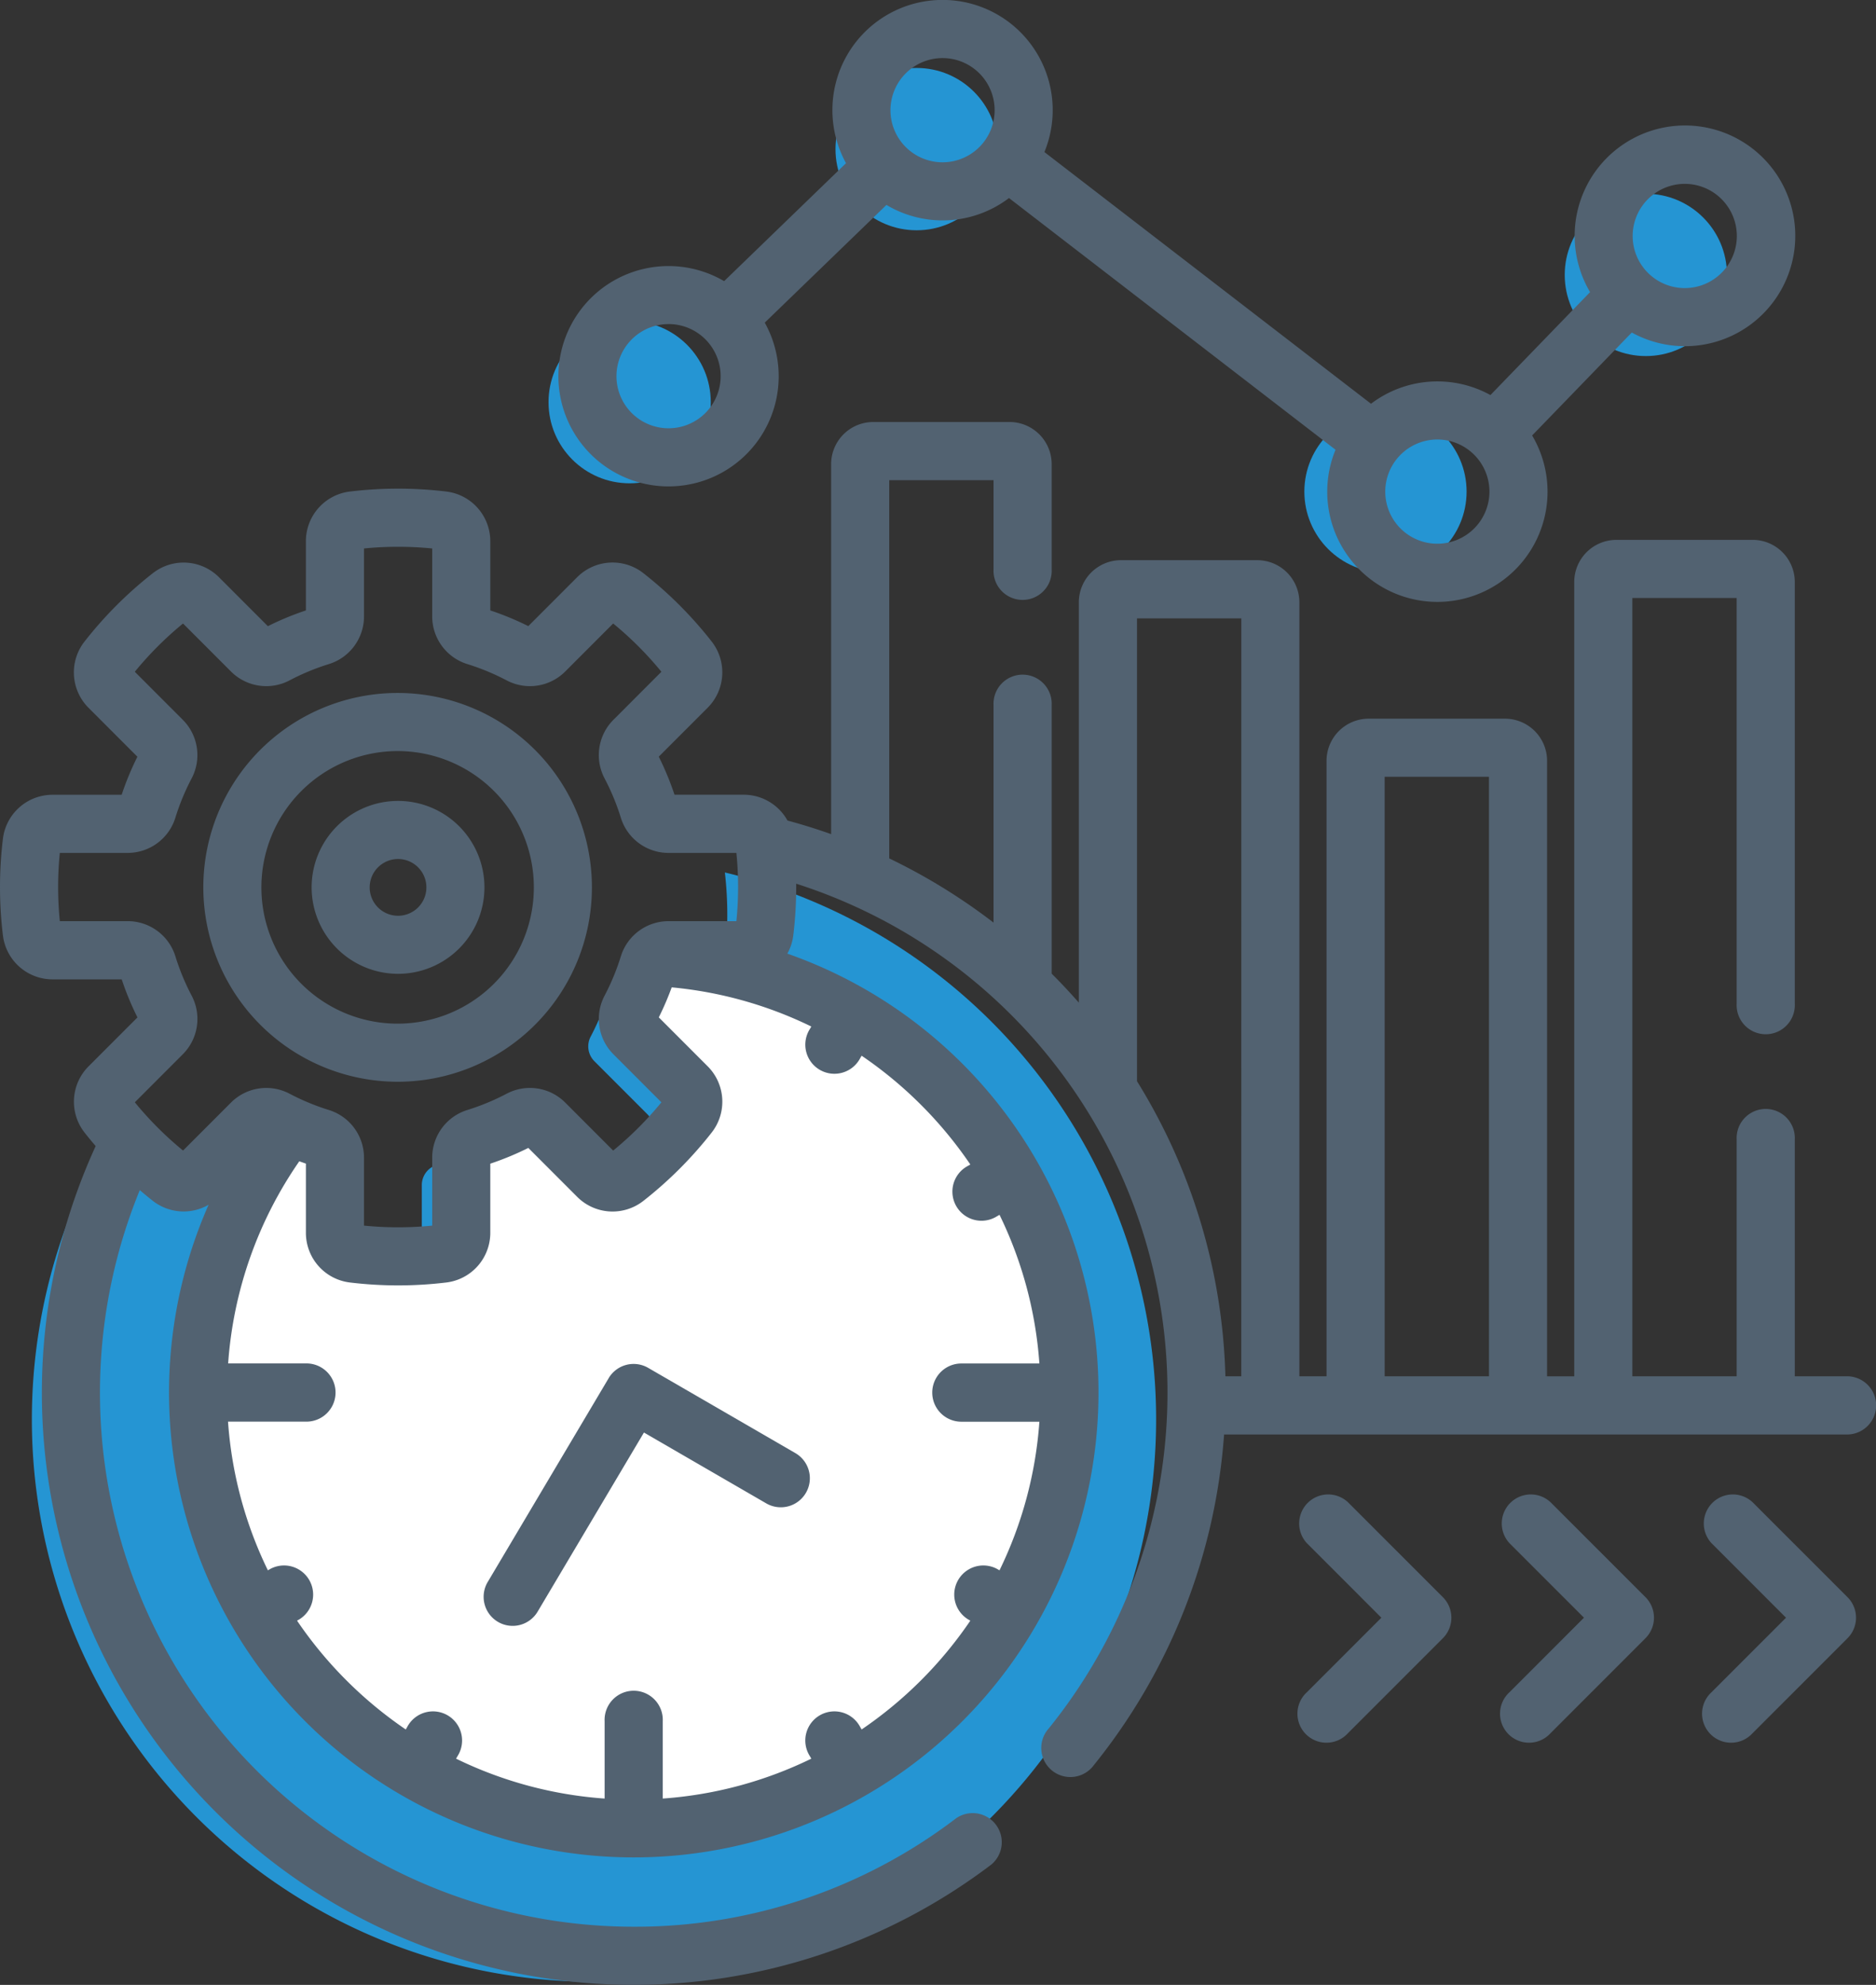
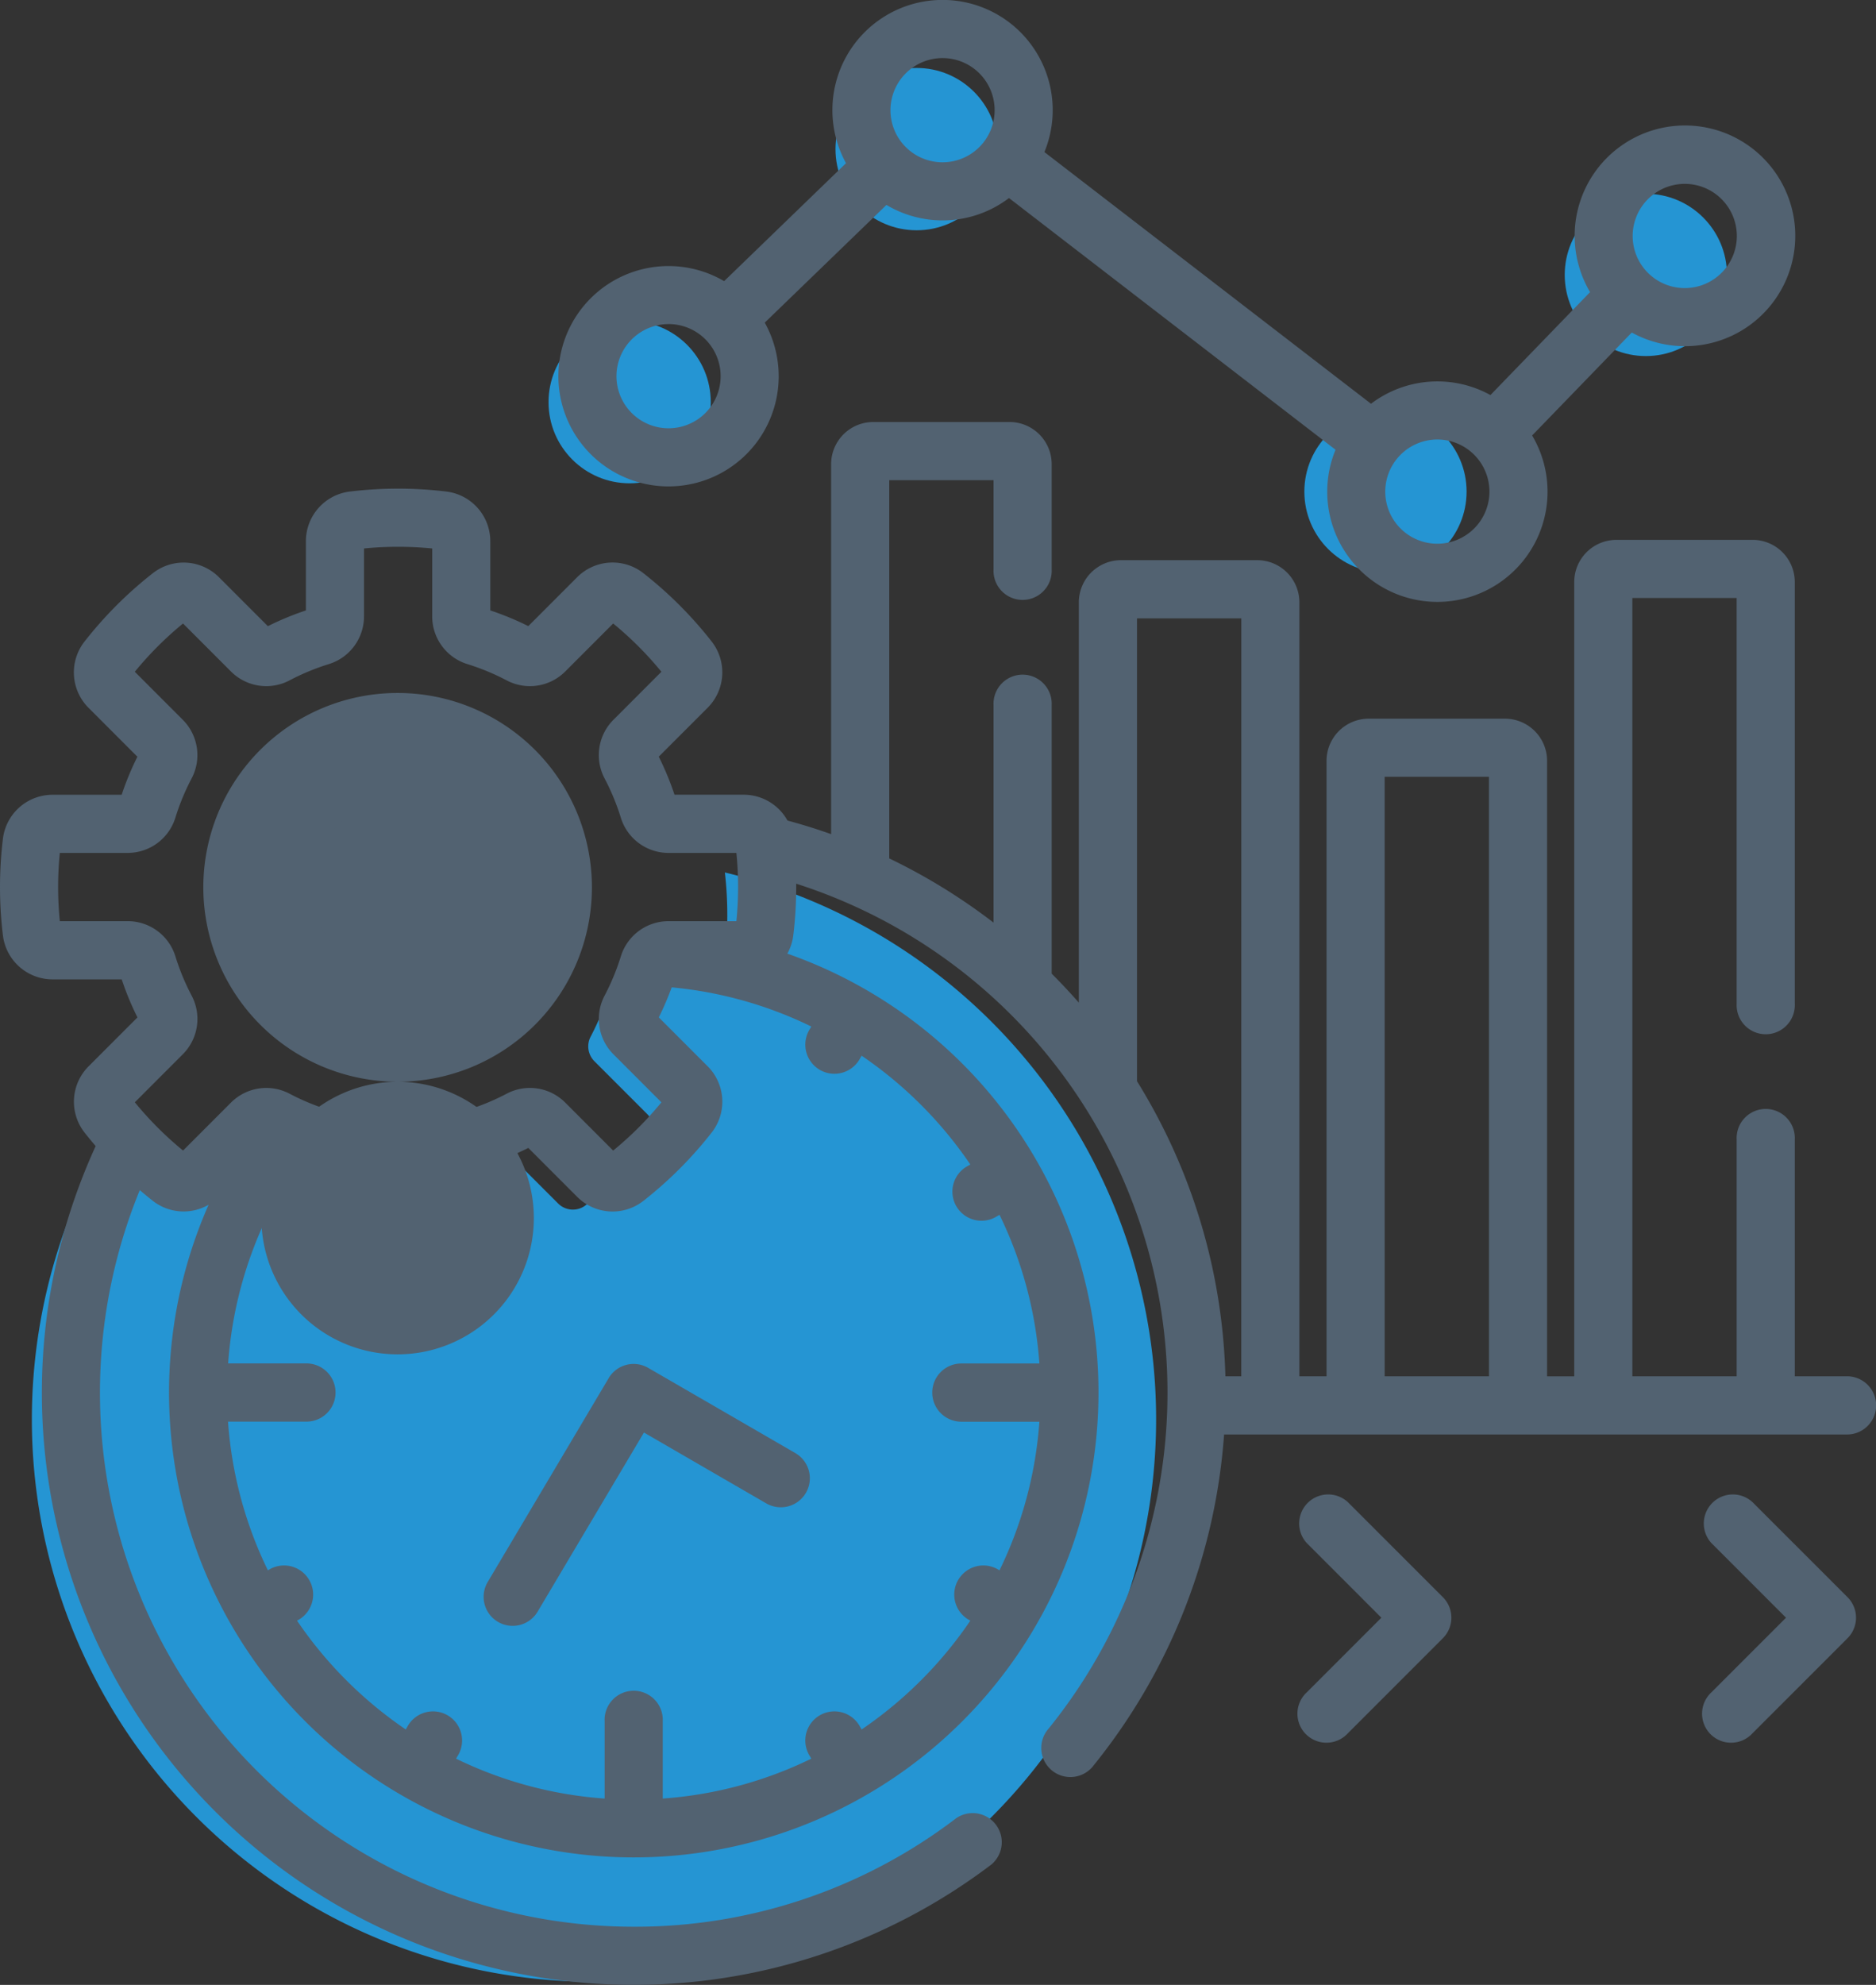
<svg xmlns="http://www.w3.org/2000/svg" width="141.837" height="150" viewBox="0 0 141.837 150">
  <rect x="0" y="0" width="141.837" height="150" fill="#333333" stroke="none" />
  <g id="_030-time" data-name="030-time" transform="translate(-13.931)">
    <g id="Group_4127" data-name="Group 4127" transform="translate(55.403 5.136)">
      <g id="Group_4126" data-name="Group 4126" transform="translate(0 0)">
        <g id="Group_4118" data-name="Group 4118" transform="translate(0 19.122)">
          <circle id="Ellipse_357" data-name="Ellipse 357" cx="6.133" cy="6.133" r="6.133" transform="translate(0 0)" fill="#2595d3" />
        </g>
        <g id="Group_4120" data-name="Group 4120" transform="translate(21.696)">
          <circle id="Ellipse_358" data-name="Ellipse 358" cx="6.133" cy="6.133" r="6.133" transform="translate(0)" fill="#2595d3" />
        </g>
        <g id="Group_4122" data-name="Group 4122" transform="translate(57.145 25.883)">
          <circle id="Ellipse_359" data-name="Ellipse 359" cx="6.133" cy="6.133" r="6.133" transform="translate(0)" fill="#2595d3" />
        </g>
        <g id="Group_4124" data-name="Group 4124" transform="translate(76.831 9.506)">
          <circle id="Ellipse_360" data-name="Ellipse 360" cx="6.133" cy="6.133" r="6.133" transform="translate(0 0)" fill="#2595d3" />
        </g>
      </g>
    </g>
    <g id="Group_4137" data-name="Group 4137" transform="translate(16.344 65.928)">
      <g id="Group_4136" data-name="Group 4136" transform="translate(0 0)">
        <g id="Group_4130" data-name="Group 4130">
          <path id="Path_4457" data-name="Path 4457" d="M84.619,217.981a27.923,27.923,0,0,1-.021,6.587,1.578,1.578,0,0,1-1.57,1.378H77.359a1.587,1.587,0,0,0-1.512,1.126,19.663,19.663,0,0,1-1.369,3.308,1.588,1.588,0,0,0,.273,1.866l4.006,4.006a1.579,1.579,0,0,1,.135,2.086,28.023,28.023,0,0,1-4.795,4.795A1.579,1.579,0,0,1,72.012,243l-4.006-4.006a1.588,1.588,0,0,0-1.866-.273,19.686,19.686,0,0,1-3.308,1.369,1.587,1.587,0,0,0-1.126,1.512v5.668a1.578,1.578,0,0,1-1.378,1.57,28.1,28.1,0,0,1-6.783,0,1.578,1.578,0,0,1-1.378-1.57V241.6a1.587,1.587,0,0,0-1.126-1.512,19.662,19.662,0,0,1-3.308-1.369,1.588,1.588,0,0,0-1.866.273L41.861,243a1.579,1.579,0,0,1-2.086.135,27.993,27.993,0,0,1-3.076-2.8,42.5,42.5,0,1,0,47.92-22.35Z" transform="translate(-32.228 -217.981)" fill="#2595d3" />
          <g id="Group_4128" data-name="Group 4128" transform="translate(2.941 20.389)">
            <path id="Path_4458" data-name="Path 4458" d="M38.3,313.351a42.352,42.352,0,0,1,3.131-16.025,1.568,1.568,0,0,1-1.663-.163,28,28,0,0,1-3.076-2.8A42.51,42.51,0,0,0,74.725,355.85c1.016,0,2.023-.039,3.021-.111A42.5,42.5,0,0,1,38.3,313.351Z" transform="translate(-32.226 -294.362)" fill="#2595d3" />
          </g>
-           <path id="Path_4459" data-name="Path 4459" d="M99.406,246.929a1.615,1.615,0,0,0-.362.62,19.661,19.661,0,0,1-1.369,3.308,1.588,1.588,0,0,0,.273,1.866l4.006,4.006a1.579,1.579,0,0,1,.135,2.086A28.02,28.02,0,0,1,97.3,263.61a1.579,1.579,0,0,1-2.086-.135L91.2,259.468a1.588,1.588,0,0,0-1.866-.273,19.687,19.687,0,0,1-3.308,1.369,1.587,1.587,0,0,0-1.126,1.512v5.668a1.578,1.578,0,0,1-1.378,1.57,28.1,28.1,0,0,1-6.783,0,1.578,1.578,0,0,1-1.378-1.57v-5.668a1.587,1.587,0,0,0-1.126-1.512,19.646,19.646,0,0,1-2.34-.9,32.9,32.9,0,1,0,27.508-12.738Z" transform="translate(-52.484 -240.419)" fill="#fff" />
        </g>
      </g>
    </g>
    <g id="Group_4138" data-name="Group 4138" transform="translate(13.931 0)">
      <path id="Path_4464" data-name="Path 4464" d="M165.946,36.757a8.322,8.322,0,0,0,7.274-12.375l9.2-8.895a8.3,8.3,0,0,0,9.266-.521l24.688,19.022a8.328,8.328,0,1,0,14.864-1.079l7.534-7.78a8.34,8.34,0,1,0-3.153-3.054l-7.533,7.78a8.306,8.306,0,0,0-9.03.657L194.364,11.491a8.328,8.328,0,1,0-15,.842l-9.215,8.913a8.326,8.326,0,1,0-4.2,15.512Zm76.831-22.862a3.938,3.938,0,1,1-3.938,3.938A3.943,3.943,0,0,1,242.777,13.895ZM224.072,33.213a3.938,3.938,0,1,1-3.938,3.938A3.943,3.943,0,0,1,224.072,33.213ZM186.662,4.389a3.938,3.938,0,1,1-3.938,3.938A3.943,3.943,0,0,1,186.662,4.389Zm-20.716,20.1a3.938,3.938,0,1,1-3.938,3.938A3.943,3.943,0,0,1,165.946,24.492Z" transform="translate(-115.4 0)" fill="#526271" />
      <path id="Path_4465" data-name="Path 4465" d="M153.571,181.105h-3.943v-17.9a2.2,2.2,0,1,0-4.395,0v17.9h-7.886V122.29h7.886v30.661a2.2,2.2,0,1,0,4.395,0V121.079a3.188,3.188,0,0,0-3.183-3.184H136.136a3.188,3.188,0,0,0-3.183,3.184v60.027H130.9V134.592a3.188,3.188,0,0,0-3.183-3.184H117.408a3.188,3.188,0,0,0-3.183,3.184v46.513h-2.053V122.614a3.188,3.188,0,0,0-3.183-3.184H98.68a3.188,3.188,0,0,0-3.183,3.184v30.253q-.99-1.13-2.053-2.191V130.385a2.2,2.2,0,1,0-4.395,0v16.434a44.842,44.842,0,0,0-7.886-4.852V113.384h7.886v6.744a2.2,2.2,0,1,0,4.395,0v-7.956a3.188,3.188,0,0,0-3.183-3.184H79.952a3.188,3.188,0,0,0-3.183,3.184v27.961q-1.624-.576-3.3-1.028a3.785,3.785,0,0,0-3.31-1.951H64.928a21.989,21.989,0,0,0-1.19-2.875l3.693-3.695a3.782,3.782,0,0,0,.312-5,30.289,30.289,0,0,0-5.176-5.178,3.779,3.779,0,0,0-5,.312l-3.693,3.695A22.023,22.023,0,0,0,51,123.226V118a3.779,3.779,0,0,0-3.311-3.755,30.452,30.452,0,0,0-7.322,0A3.779,3.779,0,0,0,37.058,118v5.227a22.022,22.022,0,0,0-2.875,1.19l-3.693-3.695a3.778,3.778,0,0,0-5-.312,30.266,30.266,0,0,0-5.176,5.178,3.782,3.782,0,0,0,.312,5l3.693,3.695a22.021,22.021,0,0,0-1.19,2.875H17.907a3.779,3.779,0,0,0-3.754,3.312,30.332,30.332,0,0,0,0,7.325,3.779,3.779,0,0,0,3.754,3.313h5.226a21.981,21.981,0,0,0,1.19,2.875l-3.693,3.695a3.782,3.782,0,0,0-.312,5c.274.35.558.691.846,1.028A44.747,44.747,0,0,0,88.884,218a2.2,2.2,0,0,0-2.658-3.5,39.981,39.981,0,0,1-24.384,8.2A40.366,40.366,0,0,1,24.5,167.035c.326.278.655.552.993.816a3.773,3.773,0,0,0,4.209.29,35.136,35.136,0,1,0,43.756-18.978,3.733,3.733,0,0,0,.449-1.371,30.414,30.414,0,0,0,.222-3.662c0-.084,0-.167,0-.251a40.373,40.373,0,0,1,19.086,63.846,2.2,2.2,0,1,0,3.414,2.768,44.881,44.881,0,0,0,9.85-24.991h47.1a2.2,2.2,0,0,0,0-4.4Zm-125.8-17.061a25.9,25.9,0,0,1-3.646-3.647l3.624-3.625a3.775,3.775,0,0,0,.665-4.446,17.533,17.533,0,0,1-1.218-2.944,3.772,3.772,0,0,0-3.612-2.673H18.454c-.086-.855-.129-1.72-.129-2.579s.043-1.724.129-2.579h5.128a3.772,3.772,0,0,0,3.612-2.673,17.554,17.554,0,0,1,1.218-2.944,3.775,3.775,0,0,0-.665-4.446l-3.624-3.625a25.887,25.887,0,0,1,3.646-3.647l3.624,3.625a3.772,3.772,0,0,0,4.444.665,17.534,17.534,0,0,1,2.943-1.219,3.773,3.773,0,0,0,2.672-3.613v-5.129a26.042,26.042,0,0,1,5.156,0v5.129a3.773,3.773,0,0,0,2.672,3.613,17.571,17.571,0,0,1,2.943,1.219,3.771,3.771,0,0,0,4.444-.665l3.624-3.625a25.886,25.886,0,0,1,3.646,3.647l-3.624,3.626a3.775,3.775,0,0,0-.665,4.446,17.552,17.552,0,0,1,1.218,2.944,3.772,3.772,0,0,0,3.612,2.673h5.128c.086.856.129,1.721.129,2.579s-.043,1.723-.129,2.579H64.478a3.772,3.772,0,0,0-3.612,2.673,17.555,17.555,0,0,1-1.218,2.944,3.775,3.775,0,0,0,.665,4.446l3.624,3.626a25.917,25.917,0,0,1-3.646,3.647l-3.624-3.625a3.771,3.771,0,0,0-4.444-.665,17.551,17.551,0,0,1-2.943,1.219,3.773,3.773,0,0,0-2.672,3.613v5.129a26.044,26.044,0,0,1-5.156,0v-5.129a3.773,3.773,0,0,0-2.672-3.613,17.584,17.584,0,0,1-2.943-1.219,3.773,3.773,0,0,0-4.444.665Zm47.5-9.372-.11.19a2.2,2.2,0,1,0,3.806,2.2l.107-.185a31,31,0,0,1,8.22,8.221l-.185.107a2.2,2.2,0,1,0,2.2,3.807l.192-.111a30.531,30.531,0,0,1,3.014,11.235h-5.9a2.2,2.2,0,0,0,0,4.4h5.9A30.532,30.532,0,0,1,89.5,195.767l-.193-.111a2.2,2.2,0,0,0-2.2,3.807l.187.108a31,31,0,0,1-8.22,8.223l-.108-.187a2.2,2.2,0,1,0-3.806,2.2l.111.193a30.507,30.507,0,0,1-11.232,3.014v-5.842a2.2,2.2,0,1,0-4.395,0v5.843A30.505,30.505,0,0,1,48.413,210l.111-.193a2.2,2.2,0,1,0-3.806-2.2l-.108.187a31,31,0,0,1-8.22-8.223l.187-.108a2.2,2.2,0,0,0-2.2-3.807l-.193.111a30.538,30.538,0,0,1-3.013-11.236H37.1a2.2,2.2,0,0,0,0-4.4H31.18a30.57,30.57,0,0,1,5.379-15.276c.166.06.331.12.5.176v5.227a3.779,3.779,0,0,0,3.311,3.755,30.325,30.325,0,0,0,7.323,0A3.779,3.779,0,0,0,51,170.263v-5.227a22.06,22.06,0,0,0,2.875-1.19l3.693,3.695a3.778,3.778,0,0,0,5,.312,30.271,30.271,0,0,0,5.177-5.178,3.782,3.782,0,0,0-.312-5l-3.693-3.695a21.976,21.976,0,0,0,.976-2.268,30.5,30.5,0,0,1,10.556,2.96Zm32.507,26.433h-1.2a44.48,44.48,0,0,0-6.682-22.3V123.826h7.886Zm18.728,0h-7.886V135.8h7.886Z" transform="translate(-13.931 -77.097)" fill="#526271" />
      <path id="Path_4466" data-name="Path 4466" d="M148.215,352.832,139.09,368.2a2.195,2.195,0,1,0,3.774,2.241l8.017-13.5,9.248,5.354a2.195,2.195,0,1,0,2.2-3.8L151.2,352.053a2.194,2.194,0,0,0-2.987.779Z" transform="translate(-102.195 -248.684)" fill="#526271" />
-       <path id="Path_4467" data-name="Path 4467" d="M81.157,208.078a14.69,14.69,0,1,0-14.69-14.69,14.706,14.706,0,0,0,14.69,14.69Zm0-24.99a10.3,10.3,0,1,1-10.3,10.3,10.312,10.312,0,0,1,10.3-10.3Z" transform="translate(-51.095 -126.33)" fill="#526271" />
+       <path id="Path_4467" data-name="Path 4467" d="M81.157,208.078a14.69,14.69,0,1,0-14.69-14.69,14.706,14.706,0,0,0,14.69,14.69Za10.3,10.3,0,1,1-10.3,10.3,10.312,10.312,0,0,1,10.3-10.3Z" transform="translate(-51.095 -126.33)" fill="#526271" />
      <path id="Path_4468" data-name="Path 4468" d="M100.876,219.641a6.533,6.533,0,1,0-6.533-6.533,6.54,6.54,0,0,0,6.533,6.533Zm0-8.676a2.144,2.144,0,1,1-2.144,2.143,2.146,2.146,0,0,1,2.144-2.143Z" transform="translate(-70.782 -146.049)" fill="#526271" />
      <path id="Path_4469" data-name="Path 4469" d="M352.682,385.754a2.194,2.194,0,0,0-3.1,3.1l5.637,5.637-5.637,5.637a2.194,2.194,0,1,0,3.1,3.1l7.188-7.188a2.194,2.194,0,0,0,0-3.1Z" transform="translate(-250.779 -272.24)" fill="#526271" />
-       <path id="Path_4470" data-name="Path 4470" d="M404.886,385.754a2.194,2.194,0,0,0-3.1,3.1l5.637,5.637-5.637,5.637a2.194,2.194,0,1,0,3.1,3.1l7.188-7.189a2.194,2.194,0,0,0,0-3.1Z" transform="translate(-287.665 -272.24)" fill="#526271" />
      <path id="Path_4471" data-name="Path 4471" d="M457.09,385.754a2.194,2.194,0,0,0-3.1,3.1l5.637,5.637-5.637,5.637a2.194,2.194,0,1,0,3.1,3.1l7.189-7.188a2.194,2.194,0,0,0,0-3.1Z" transform="translate(-324.594 -272.24)" fill="#526271" />
    </g>
  </g>
</svg>